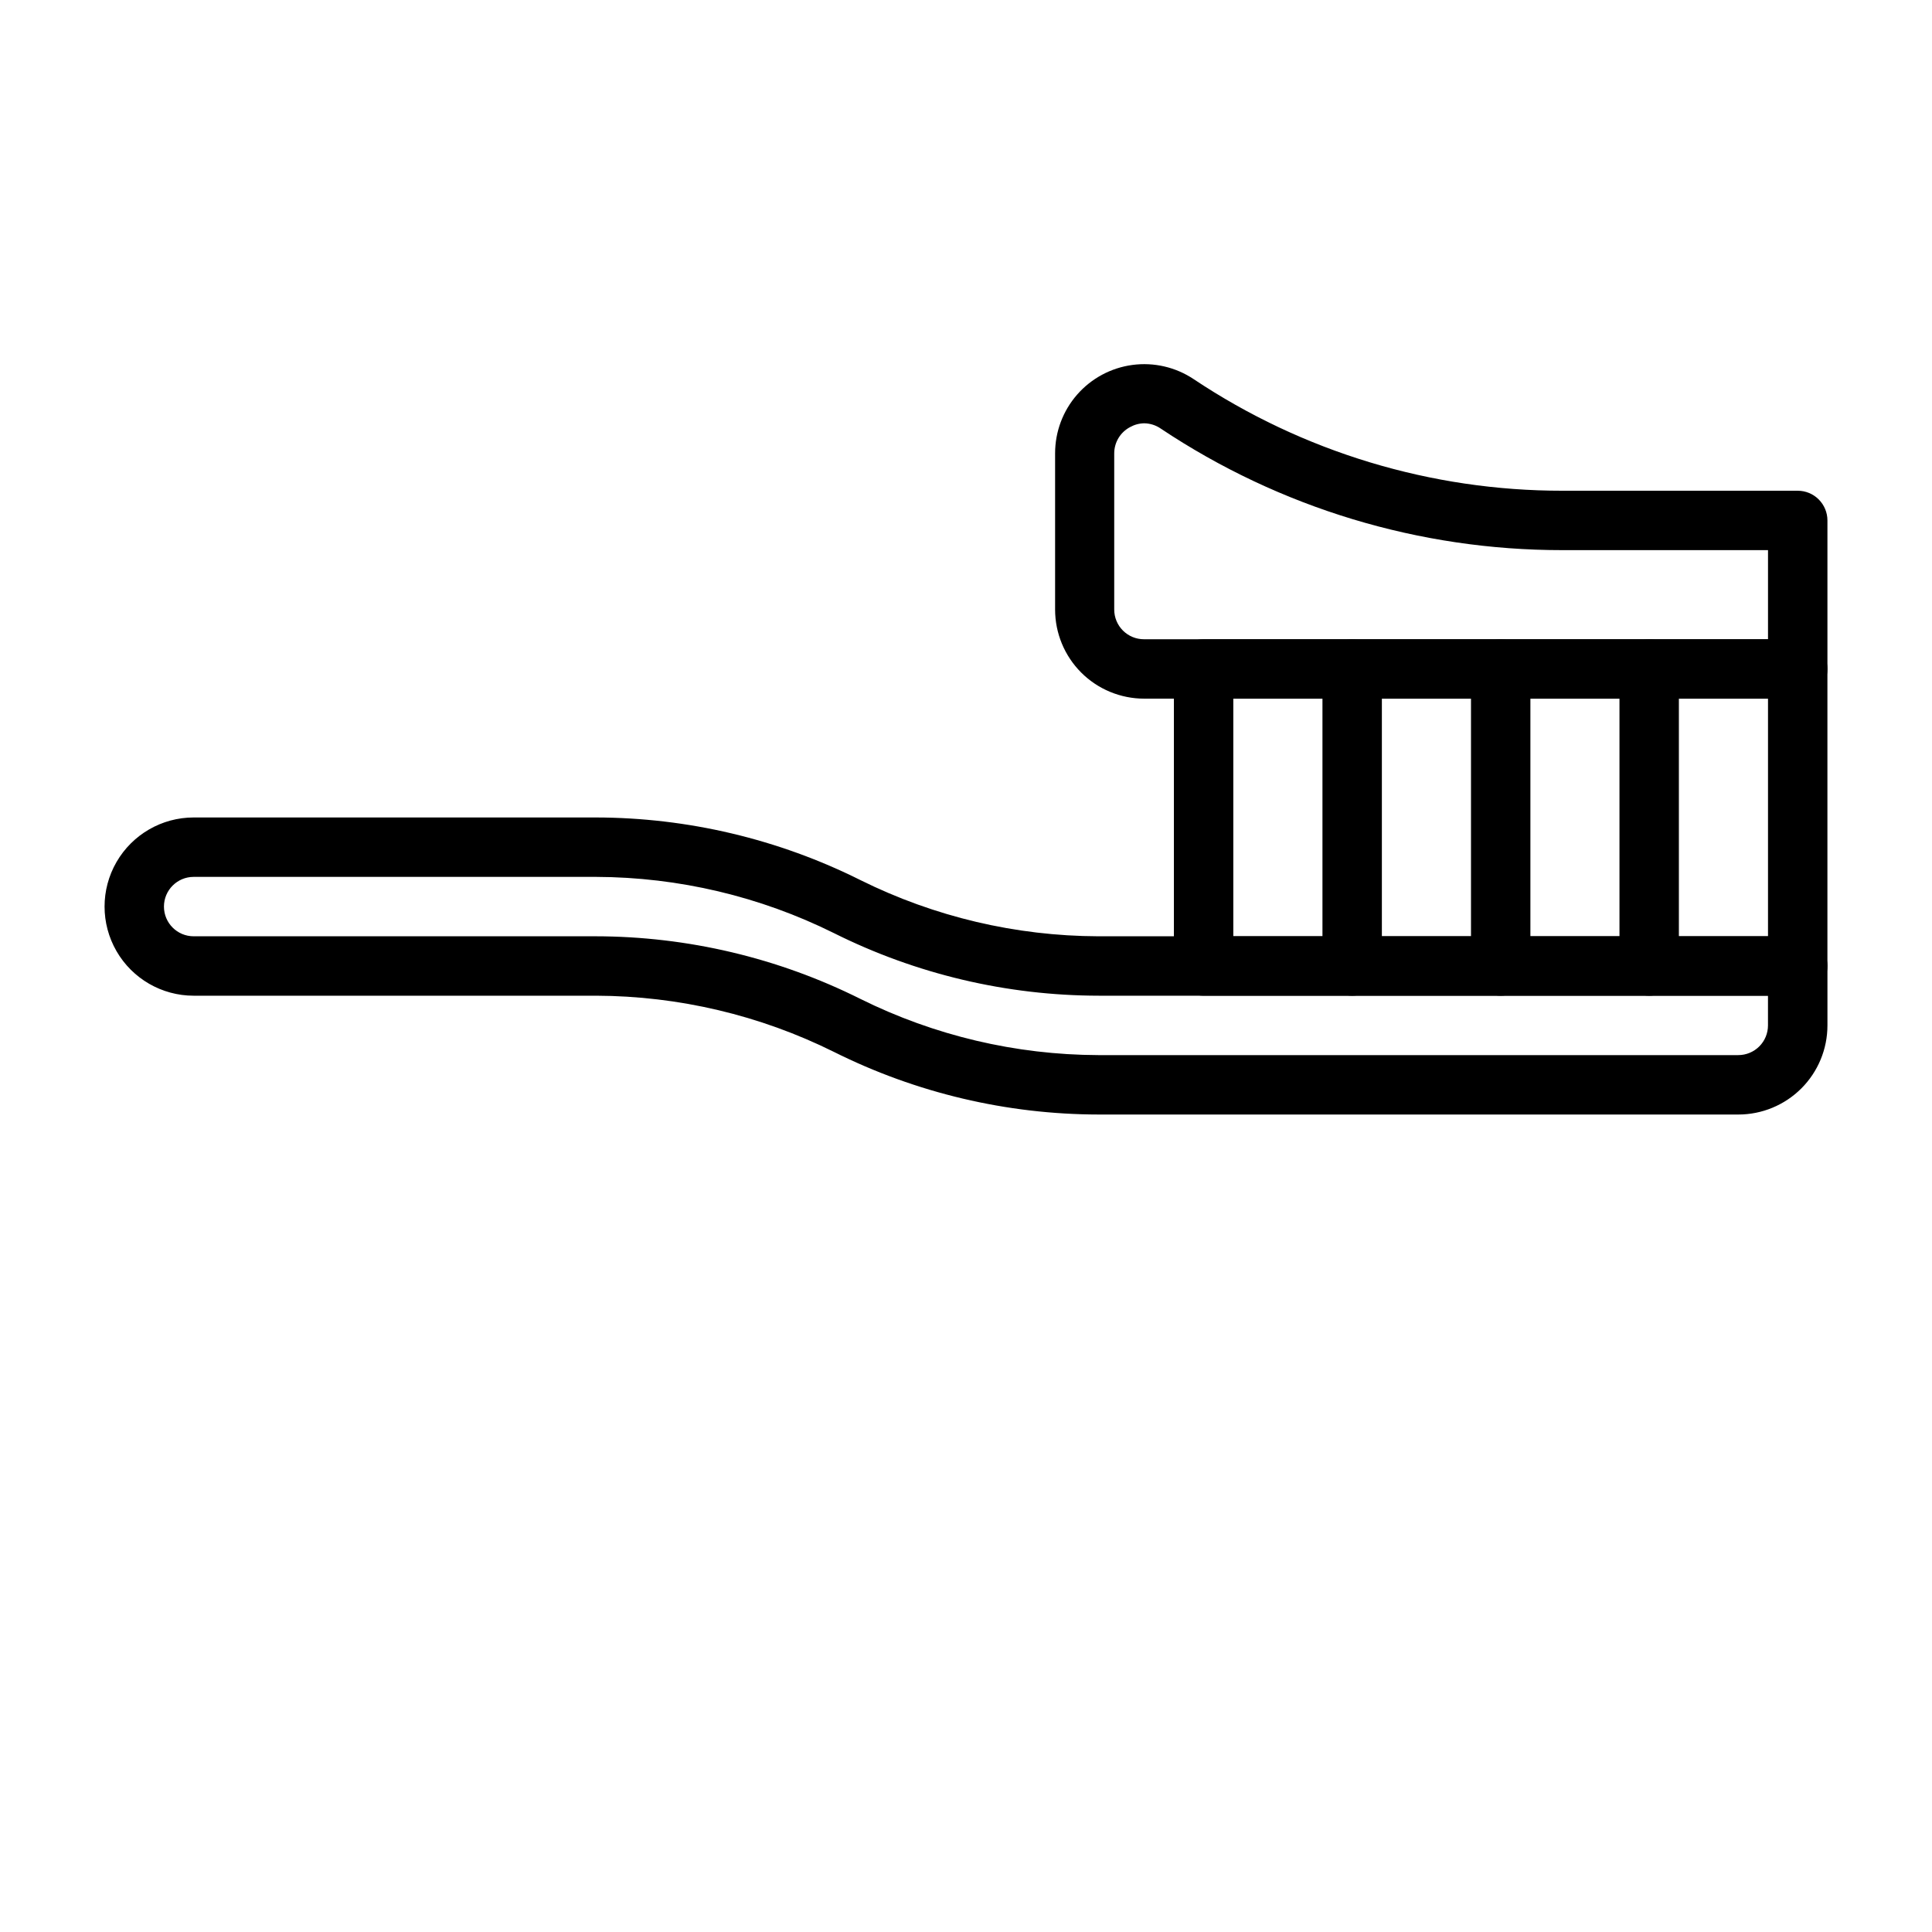
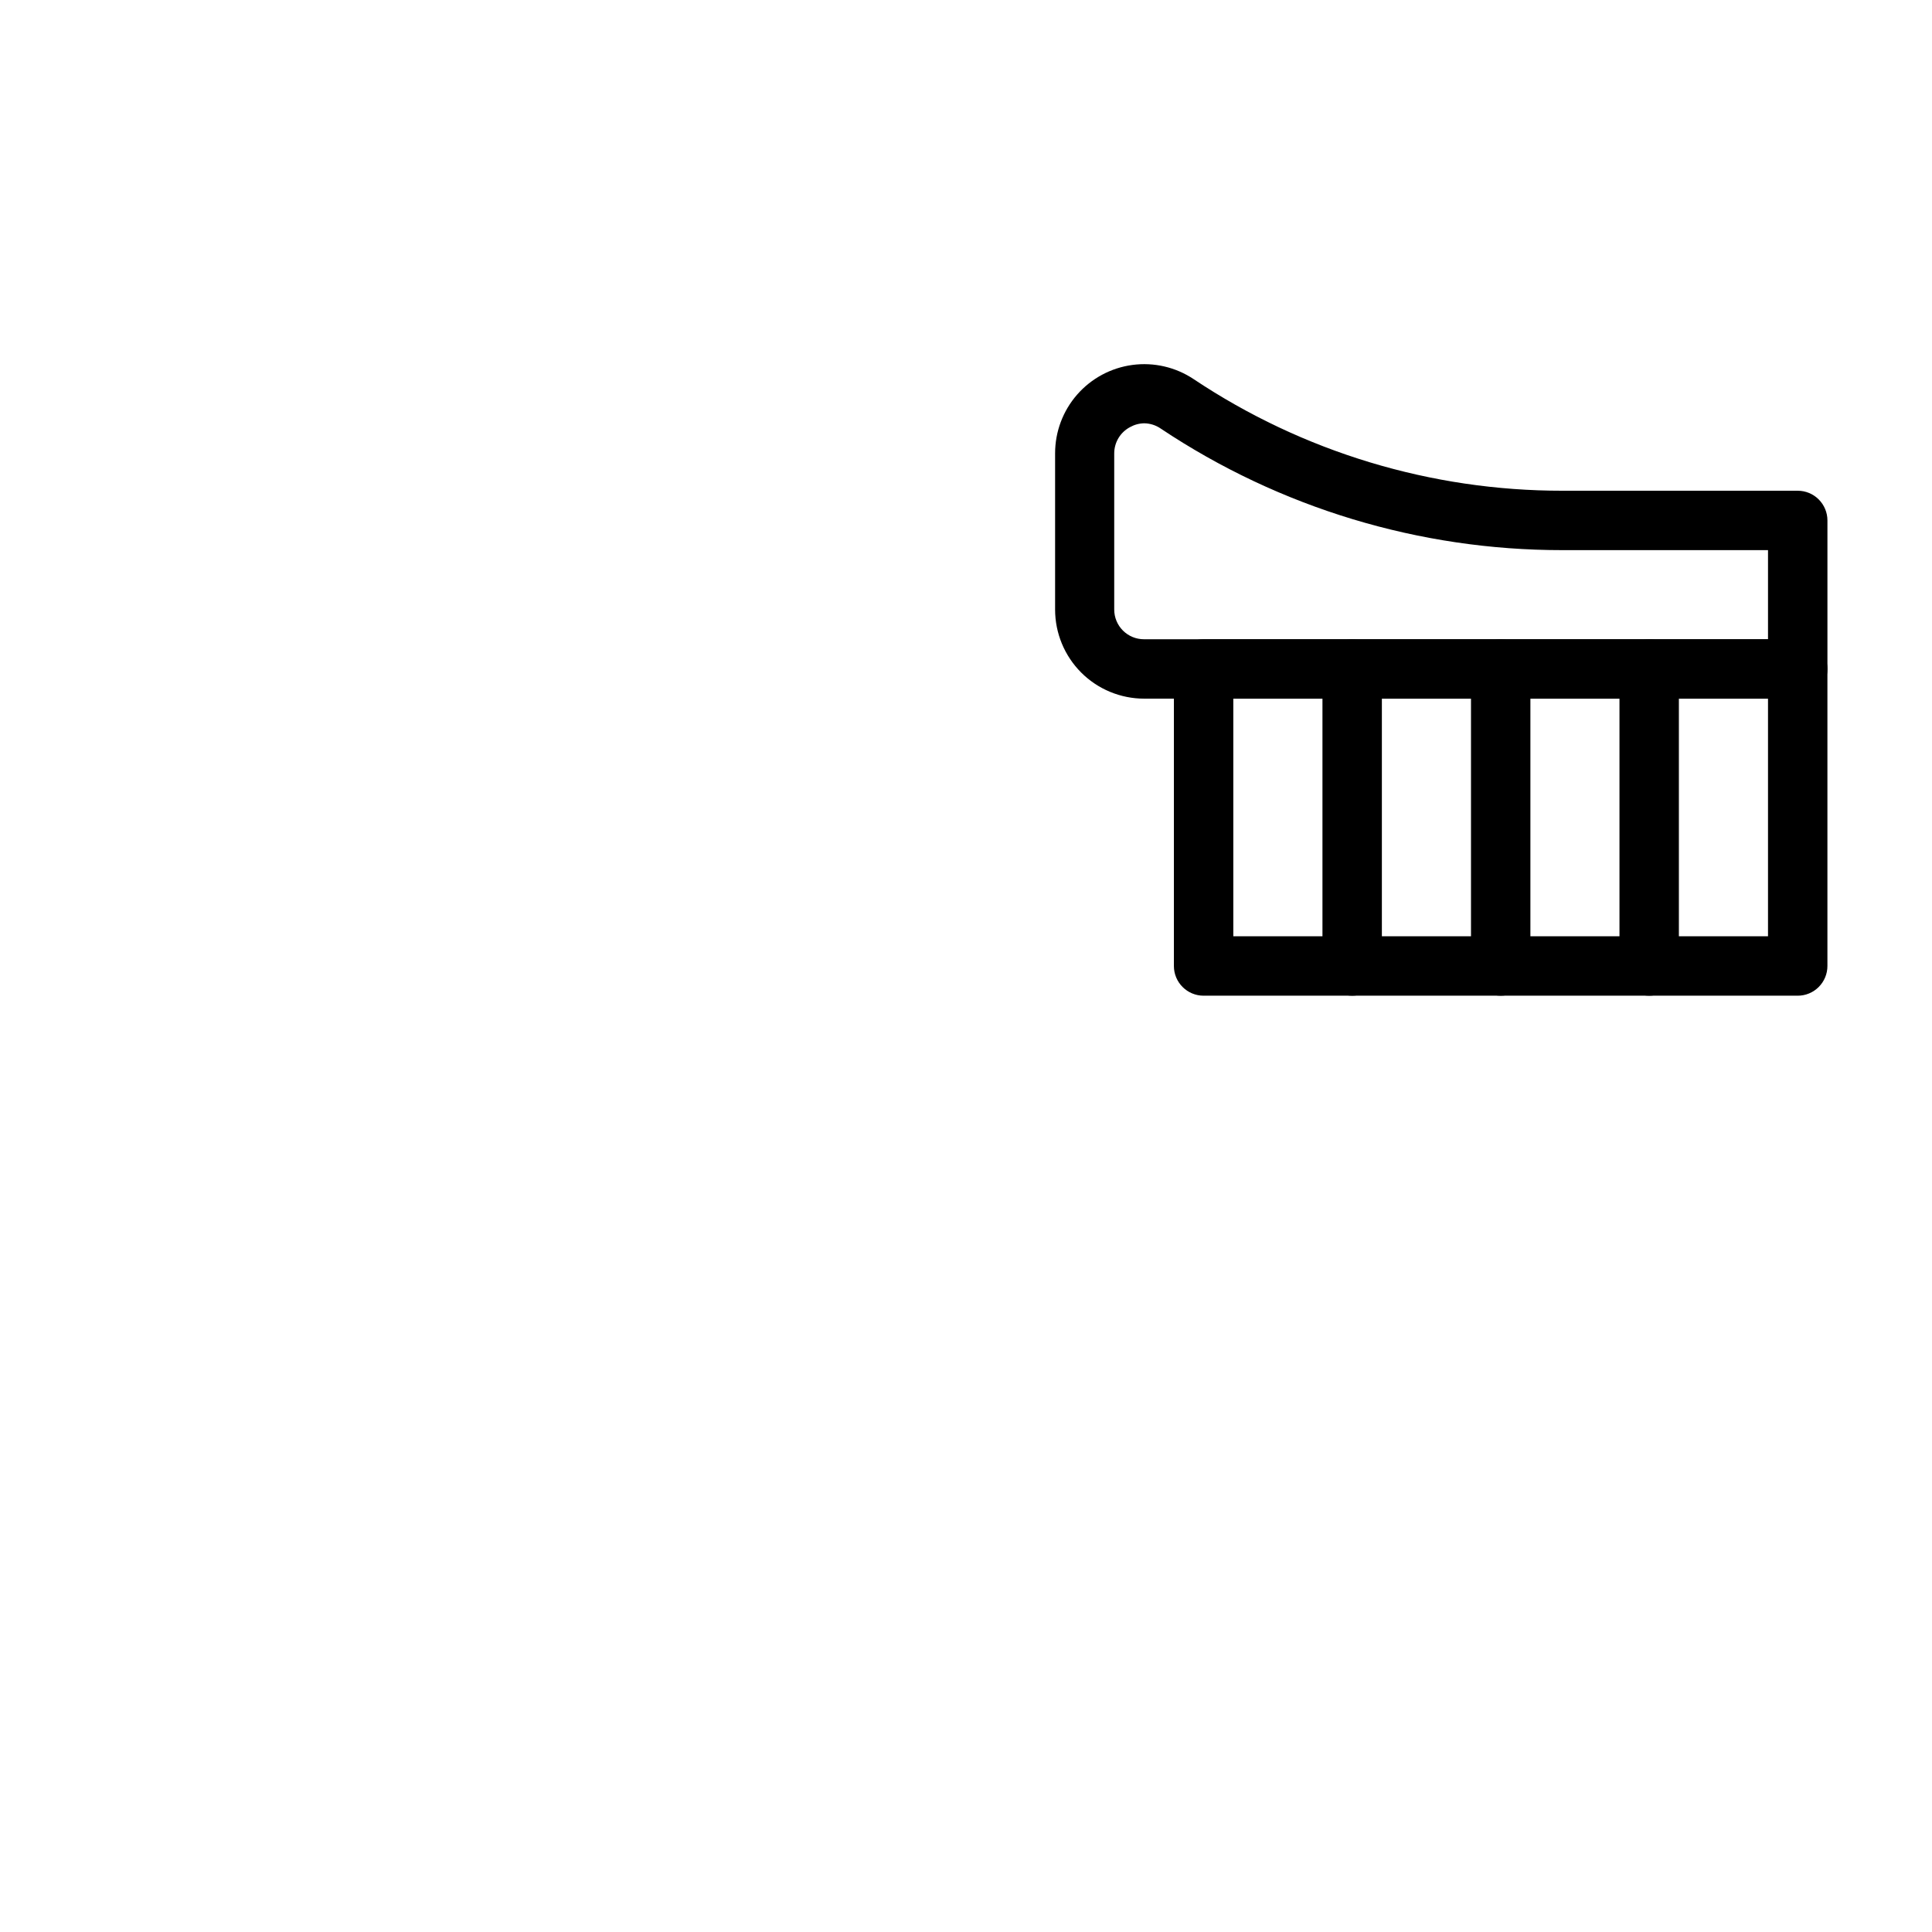
<svg xmlns="http://www.w3.org/2000/svg" fill="#000000" width="800px" height="800px" version="1.1" viewBox="144 144 512 512">
  <g>
-     <path d="m604.67 439.36h-169.48c-24.379-0.027-48.414-5.711-70.219-16.609-19.578-9.715-41.121-14.805-62.977-14.879h-106.67c-8.434 0-16.23-4.5-20.449-11.809s-4.219-16.309 0-23.617c4.219-7.305 12.016-11.809 20.449-11.809h106.51c24.375 0.027 48.414 5.715 70.219 16.613 19.574 9.711 41.121 14.801 62.973 14.875h185.39c2.09 0 4.09 0.832 5.566 2.309 1.477 1.477 2.309 3.477 2.309 5.566v15.742c0 6.266-2.488 12.27-6.918 16.699-4.43 4.43-10.438 6.918-16.699 6.918zm-409.35-62.977c-4.348 0-7.871 3.523-7.871 7.871s3.523 7.871 7.871 7.871h106.51c24.375 0.027 48.414 5.715 70.219 16.613 19.574 9.711 41.121 14.801 62.973 14.875h169.64c2.086 0 4.09-0.828 5.566-2.305 1.477-1.477 2.305-3.477 2.305-5.566v-7.871h-177.36c-24.379-0.027-48.414-5.711-70.219-16.609-19.578-9.715-41.121-14.805-62.977-14.879z" />
    <path d="m620.41 407.87h-157.44c-4.348 0-7.875-3.523-7.875-7.871v-78.723c0-4.348 3.527-7.871 7.875-7.871h157.44c2.09 0 4.09 0.828 5.566 2.305 1.477 1.477 2.309 3.481 2.309 5.566v78.723c0 2.086-0.832 4.09-2.309 5.566-1.477 1.477-3.477 2.305-5.566 2.305zm-149.57-15.746h141.7v-62.977h-141.7z" />
    <path d="m502.34 407.87c-4.348 0-7.875-3.523-7.875-7.871v-78.723c0-4.348 3.527-7.871 7.875-7.871 4.348 0 7.871 3.523 7.871 7.871v78.723c0 2.086-0.828 4.09-2.305 5.566-1.477 1.477-3.481 2.305-5.566 2.305z" />
    <path d="m581.05 407.87c-4.348 0-7.871-3.523-7.871-7.871v-78.723c0-4.348 3.523-7.871 7.871-7.871 4.348 0 7.871 3.523 7.871 7.871v78.723c0 2.086-0.828 4.09-2.305 5.566-1.477 1.477-3.477 2.305-5.566 2.305z" />
    <path d="m541.7 407.87c-4.348 0-7.871-3.523-7.871-7.871v-78.723c0-4.348 3.523-7.871 7.871-7.871 4.348 0 7.871 3.523 7.871 7.871v78.723c0 2.086-0.828 4.09-2.305 5.566-1.477 1.477-3.481 2.305-5.566 2.305z" />
    <path d="m620.41 329.15h-173.18c-6.262 0-12.27-2.484-16.699-6.914s-6.918-10.438-6.918-16.699v-41.406c0-5.727 2.074-11.254 5.844-15.562 3.769-4.305 8.973-7.098 14.645-7.856 5.676-0.758 11.43 0.57 16.195 3.738 28.941 19.324 62.969 29.625 97.773 29.598h62.344c2.09 0 4.09 0.828 5.566 2.305 1.477 1.477 2.309 3.481 2.309 5.566v39.359c0 2.09-0.832 4.09-2.309 5.566-1.477 1.477-3.477 2.305-5.566 2.305zm-173.18-72.973c-1.324 0.02-2.625 0.371-3.777 1.023-2.562 1.363-4.164 4.027-4.172 6.93v41.406c0 2.086 0.828 4.09 2.305 5.566 1.477 1.477 3.477 2.305 5.566 2.305h165.39v-23.617h-54.473c-37.883 0.031-74.918-11.176-106.43-32.195-1.297-0.902-2.832-1.398-4.41-1.418z" />
  </g>
</svg>